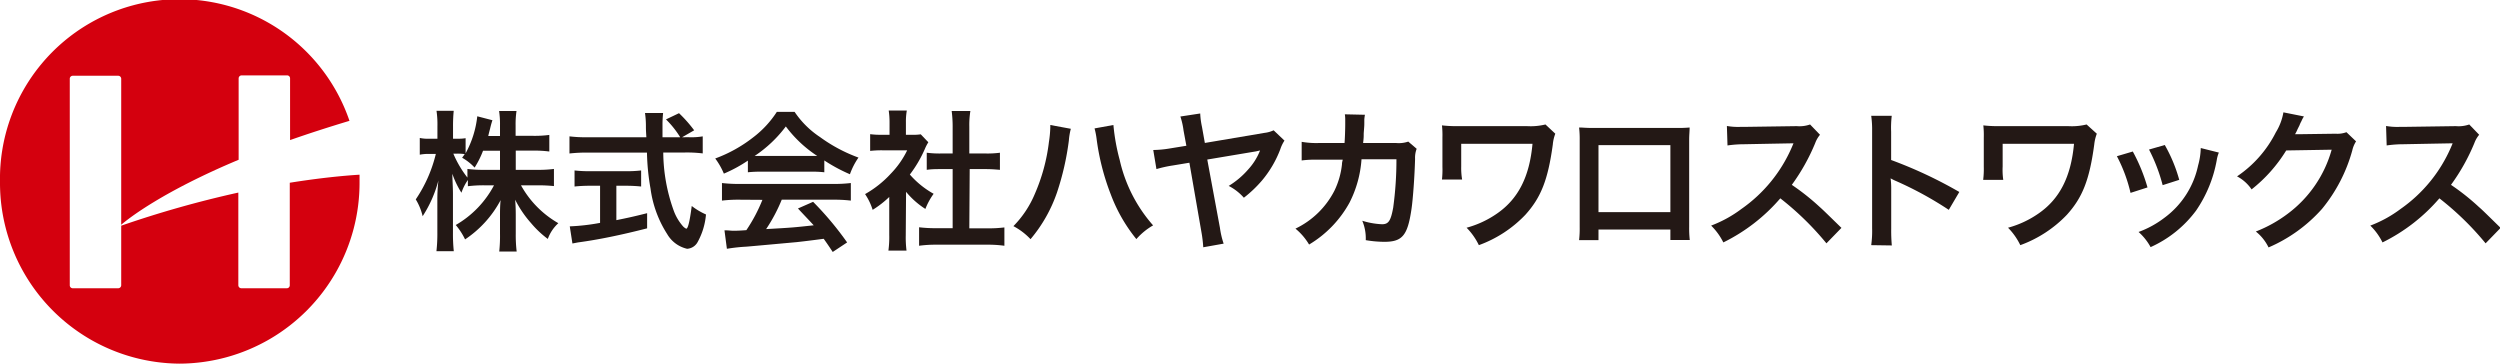
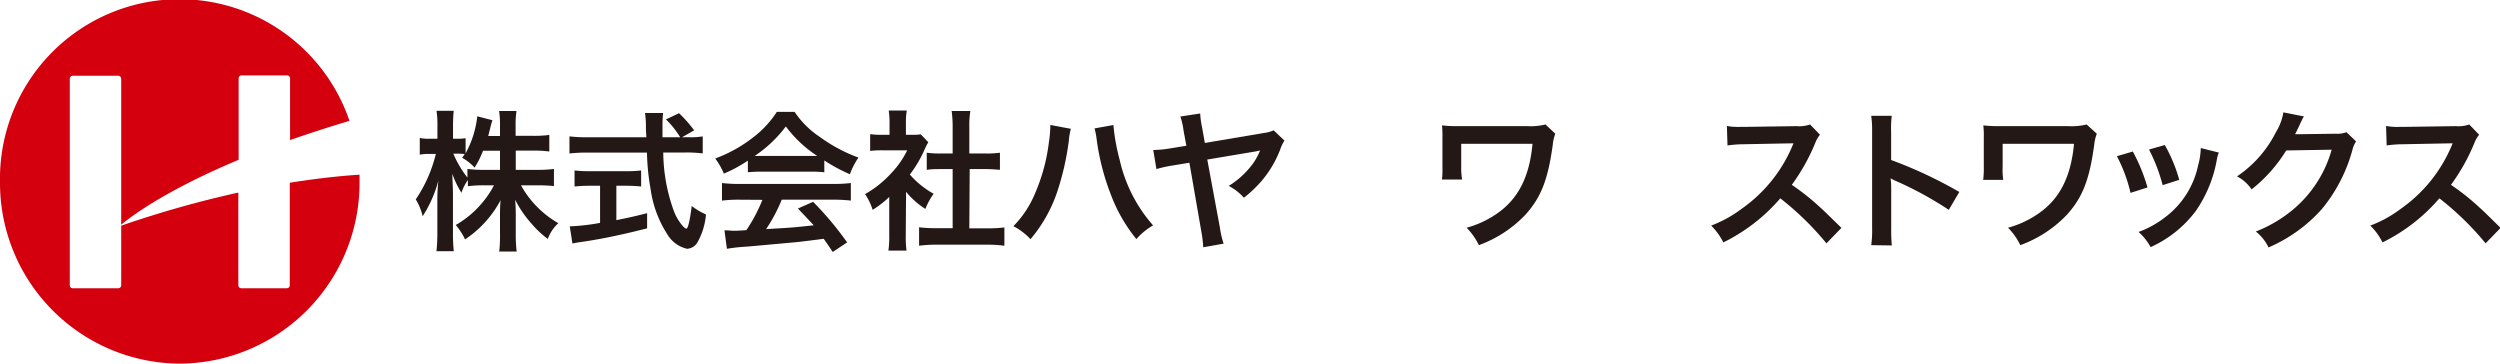
<svg xmlns="http://www.w3.org/2000/svg" width="330" height="48" viewBox="0 0 330 48">
  <defs>
    <style>.cls-1{fill:#d4000e;}.cls-2{fill:#231815;}</style>
  </defs>
  <g id="レイヤー_2" data-name="レイヤー 2">
    <g id="レイヤー_1-2" data-name="レイヤー 1">
      <path class="cls-1" d="M38.25,24.12V37.65a.39.39,0,0,1-.39.4h-6a.4.4,0,0,1-.4-.4V25.42A139.24,139.24,0,0,0,16,29.79v7.86a.4.4,0,0,1-.4.4h-6a.39.39,0,0,1-.39-.4V10.35A.4.4,0,0,1,9.6,10h6a.4.4,0,0,1,.4.4V29.67c1-.87,5.55-4.41,15.5-8.58V10.35a.4.4,0,0,1,.4-.4h6a.39.39,0,0,1,.39.4v8.14q3.59-1.26,7.84-2.54A23.7,23.7,0,0,0,0,24,23.86,23.86,0,0,0,23.73,48,23.86,23.86,0,0,0,47.46,24c0-.31,0-.63,0-.94-2.12.13-5.25.43-9.19,1.06" />
      <path class="cls-2" d="M68.08,22.42H71a15.58,15.58,0,0,0,2.12-.12v2.26c-.65-.06-1.28-.1-2.13-.1H68.77a13,13,0,0,0,4.93,5,5.22,5.22,0,0,0-1.39,2.08,13.12,13.12,0,0,1-2.22-2.1A14.34,14.34,0,0,1,68,26.36c.06.68.08,1.4.08,2v2.52a18.26,18.26,0,0,0,.12,2.32H65.9A19.16,19.16,0,0,0,66,30.86V28.48c0-.56,0-1.28.08-2.06a14.26,14.26,0,0,1-4.69,5.18,8.92,8.92,0,0,0-1.23-1.9,13.08,13.08,0,0,0,5.05-5.24H63.92a17,17,0,0,0-2.16.12v-.82a6.59,6.59,0,0,0-.85,1.68,11.6,11.6,0,0,1-1.2-2.5c0,.66.08,1.76.08,2.64V30.7a22.44,22.44,0,0,0,.11,2.46H57.61a20.29,20.29,0,0,0,.12-2.46V26.4a23,23,0,0,1,.14-2.58,16.11,16.11,0,0,1-2.08,4.72,7.52,7.52,0,0,0-.91-2.22,18.37,18.37,0,0,0,2.65-6h-.79a6,6,0,0,0-1.33.1V18.21a5.21,5.21,0,0,0,1.33.1h1V16.69a12.3,12.3,0,0,0-.12-2.06h2.27a20.29,20.29,0,0,0-.09,2.06v1.62h.59a5.46,5.46,0,0,0,1.07-.07v2A13.05,13.05,0,0,0,63,15.35l2,.52a10.9,10.9,0,0,0-.3,1.08c-.12.46-.16.6-.25,1H66V16.55a11.91,11.91,0,0,0-.12-1.9h2.3a11.74,11.74,0,0,0-.12,1.9v1.38h2.33a14.49,14.49,0,0,0,2.12-.12V20a15.27,15.27,0,0,0-2.12-.12H68.08ZM63.76,19.9a12.08,12.08,0,0,1-1.11,2.22A7,7,0,0,0,61,20.82c.18-.24.24-.32.34-.48a7,7,0,0,0-1-.06h-.5a13.71,13.71,0,0,0,1.86,3.16V22.3a15.91,15.91,0,0,0,2.16.12H66V19.9Z" />
      <path class="cls-2" d="M90.84,18.11A8.81,8.81,0,0,0,92.76,18v2.25a17.31,17.31,0,0,0-2.32-.12H87.55a23.08,23.08,0,0,0,1.39,7.7,6.52,6.52,0,0,0,1.18,2,1.47,1.47,0,0,0,.46.36c.24,0,.47-1,.73-3a8.88,8.88,0,0,0,1.88,1.12A9.11,9.11,0,0,1,92.06,32a1.69,1.69,0,0,1-1.36.84,4.09,4.09,0,0,1-2.63-1.94,14.69,14.69,0,0,1-2.2-6,30.38,30.38,0,0,1-.47-4.76H77.48a20.44,20.44,0,0,0-2.31.12V18a17.87,17.87,0,0,0,2.31.12h7.84c-.06-1-.06-1-.06-1.64a11.53,11.53,0,0,0-.12-1.56h2.39a13.72,13.72,0,0,0-.08,1.62c0,.34,0,.92,0,1.58h2.34a12.53,12.53,0,0,0-1.88-2.36l1.72-.82a17.7,17.7,0,0,1,2,2.26l-1.6.92Zm-13,6.41a19,19,0,0,0-2,.1V22.5a17.38,17.38,0,0,0,2,.1h4.79a16.43,16.43,0,0,0,2-.1v2.12a18.77,18.77,0,0,0-2-.1H81.36v4.54c1.38-.28,2.16-.44,4.06-.92v2C82.07,31,79,31.64,76.29,32l-.73.14-.35-2.26a27.72,27.72,0,0,0,4-.46V24.52Z" />
      <path class="cls-2" d="M98.72,21.2a18.53,18.53,0,0,1-3.17,1.72,9.22,9.22,0,0,0-1.14-2,18.42,18.42,0,0,0,5-2.78,13.24,13.24,0,0,0,3.13-3.37h2.35a12,12,0,0,0,3.35,3.32,20.49,20.49,0,0,0,5.08,2.71A9.2,9.2,0,0,0,112.19,23a21.49,21.49,0,0,1-3.38-1.82v1.56a14.83,14.83,0,0,0-1.78-.08h-6.61a15.63,15.63,0,0,0-1.7.08Zm-1.09,5.16a18.22,18.22,0,0,0-2.33.12V24.16a19.11,19.11,0,0,0,2.33.12H110a18.31,18.31,0,0,0,2.31-.12v2.32a18.09,18.09,0,0,0-2.31-.12h-6.81a21.67,21.67,0,0,1-2.06,3.88c3.51-.2,3.51-.2,6.28-.5-.64-.7-1-1.06-2.08-2.22l2-.88A41.94,41.94,0,0,1,111.82,32l-1.9,1.26c-.66-1-.85-1.26-1.19-1.74-1.64.22-2.83.36-3.56.44-2,.18-5.88.54-6.67.6a23,23,0,0,0-2.55.28l-.32-2.44c.54,0,.87.06,1.15.06s.73,0,1.74-.08a21.11,21.11,0,0,0,2.12-4ZM107,20.58c.32,0,.49,0,.87,0a16.29,16.29,0,0,1-4.14-3.89,16.62,16.62,0,0,1-4.11,3.89c.34,0,.45,0,.81,0Z" />
      <path class="cls-2" d="M119.56,31.08a14.2,14.2,0,0,0,.1,2h-2.39a13.24,13.24,0,0,0,.11-2.08V26a13.18,13.18,0,0,1-2.19,1.7,8,8,0,0,0-1-2.08,13.77,13.77,0,0,0,3.4-2.7,11.82,11.82,0,0,0,2.16-3.08h-3.23a13.45,13.45,0,0,0-1.66.08V17.71a10.45,10.45,0,0,0,1.56.08h1V16.11a10.45,10.45,0,0,0-.11-1.52h2.39a8.52,8.52,0,0,0-.12,1.56v1.64h.81a6.1,6.1,0,0,0,1.15-.06l1,1.05a5.56,5.56,0,0,0-.44.84,16.29,16.29,0,0,1-2,3.42,11.75,11.75,0,0,0,3.14,2.54,8.89,8.89,0,0,0-1.09,2,10.85,10.85,0,0,1-2.55-2.26Zm8.39-.94h2.37a16.82,16.82,0,0,0,2.26-.12v2.42a16,16,0,0,0-2.26-.14h-6.76a15.84,15.84,0,0,0-2.24.14V30a17.79,17.79,0,0,0,2.28.12h2.15V22.32h-1.48c-.67,0-1.31,0-1.94.1V20.16a13.21,13.21,0,0,0,1.94.1h1.48V16.73a15.7,15.7,0,0,0-.13-2.08h2.47a11.72,11.72,0,0,0-.14,2.08v3.53h2.1a12.8,12.8,0,0,0,1.94-.1v2.26c-.64-.06-1.25-.1-1.94-.1H128Z" />
      <path class="cls-2" d="M141.35,17a8.47,8.47,0,0,0-.26,1.55,35.89,35.89,0,0,1-1.56,6.84,19.19,19.19,0,0,1-3.5,6.18,8.69,8.69,0,0,0-2.26-1.72,13.42,13.42,0,0,0,2.83-4.26,24.33,24.33,0,0,0,1.86-6.86,14.8,14.8,0,0,0,.18-1.95v-.28Zm5.62-.5a26.76,26.76,0,0,0,.83,4.61,19.48,19.48,0,0,0,4.41,8.64A8.64,8.64,0,0,0,150,31.56a21,21,0,0,1-3.37-5.88,31.31,31.31,0,0,1-1.87-7.28,9.89,9.89,0,0,0-.28-1.45Z" />
      <path class="cls-2" d="M169.55,18.56A4.71,4.71,0,0,0,169,19.7a14.26,14.26,0,0,1-2.43,4.14,16.08,16.08,0,0,1-2.38,2.26,6.82,6.82,0,0,0-2-1.56,10.92,10.92,0,0,0,2.56-2.16,8.11,8.11,0,0,0,1.58-2.52l-.53.12-6.44,1.08,1.67,9a11.33,11.33,0,0,0,.49,2.1l-2.69.48a17.1,17.1,0,0,0-.24-2L157,21.48l-2.18.36a16.34,16.34,0,0,0-2.17.48l-.42-2.52a14.66,14.66,0,0,0,2.28-.22l2.09-.34-.37-2a9.78,9.78,0,0,0-.42-1.86l2.62-.4a10.1,10.1,0,0,0,.23,1.76l.38,2.13,7.87-1.33a3.83,3.83,0,0,0,1.21-.34Z" />
-       <path class="cls-2" d="M187,19.64a3.32,3.32,0,0,0-.21,1.34c-.06,2.26-.28,5.34-.48,6.66-.51,3.46-1.21,4.28-3.58,4.28a14.83,14.83,0,0,1-2.45-.22,6,6,0,0,0-.46-2.56,10.19,10.19,0,0,0,2.61.46c.85,0,1.15-.44,1.47-2.18a46.64,46.64,0,0,0,.43-6.4l-4.61,0a14.82,14.82,0,0,1-1.58,5.72,14.63,14.63,0,0,1-5.34,5.54A8,8,0,0,0,171,30.18a11.21,11.21,0,0,0,5.14-5,10.49,10.49,0,0,0,1-3.48c0-.28.08-.48.1-.62l-3.29,0a13.83,13.83,0,0,0-2.13.1l0-2.46a11.14,11.14,0,0,0,2.19.16l3.47,0c.06-.77.09-1.93.09-2.51v-.5a4.64,4.64,0,0,0-.05-.78l2.65.06a5.82,5.82,0,0,0-.08.62c0,.12,0,.24,0,.38,0,.42,0,.42-.08,1.46,0,.44,0,.63-.08,1.27l4.39,0a3.79,3.79,0,0,0,1.57-.19Z" />
      <path class="cls-2" d="M205.3,17.65a5.23,5.23,0,0,0-.33,1.43c-.64,4.68-1.57,7-3.63,9.28a16,16,0,0,1-6.13,4,8.53,8.53,0,0,0-1.62-2.3,12.94,12.94,0,0,0,4-1.86c2.82-1.94,4.31-4.88,4.7-9.22l-9.41,0v3A9.21,9.21,0,0,0,193,23.7l-2.66,0A12,12,0,0,0,190.4,22V18.17a12.11,12.11,0,0,0-.06-1.62,16.19,16.19,0,0,0,1.65.1h9.57a8.23,8.23,0,0,0,2.44-.22Z" />
-       <path class="cls-2" d="M211,30.3v1.4h-2.56a13.37,13.37,0,0,0,.08-1.72V18.52a13.35,13.35,0,0,0-.08-1.69c.48,0,.89.06,1.69.06h11.23a16.59,16.59,0,0,0,1.67-.06c0,.52-.06.92-.06,1.67V29.94a13.71,13.71,0,0,0,.08,1.74h-2.56V30.3Zm9.49-11.14H211V28h9.49Z" />
      <path class="cls-2" d="M241.09,32.12A38.38,38.38,0,0,0,235,26.18,23.67,23.67,0,0,1,227.48,32a8.2,8.2,0,0,0-1.61-2.22,16.11,16.11,0,0,0,4-2.2,19.25,19.25,0,0,0,6.65-8.14l.22-.52c-.32,0-.32,0-6.55.12a15.44,15.44,0,0,0-2.16.16l-.08-2.57a8.6,8.6,0,0,0,1.74.12h.48l7-.1a4.22,4.22,0,0,0,1.76-.22l1.31,1.36a3.68,3.68,0,0,0-.63,1.09,26.43,26.43,0,0,1-3.09,5.52,30.8,30.8,0,0,1,3.66,2.9c.49.44.49.44,2.89,2.78Z" />
      <path class="cls-2" d="M247,32.36a13.47,13.47,0,0,0,.12-2.24V17.29a12.86,12.86,0,0,0-.12-2h2.71a13.41,13.41,0,0,0-.08,2.1v3.73a58.1,58.1,0,0,1,9,4.22l-1.39,2.36a46.67,46.67,0,0,0-7-3.82,6.46,6.46,0,0,1-.68-.34,10.34,10.34,0,0,1,.08,1.36v5.28a22,22,0,0,0,.08,2.22Z" />
      <path class="cls-2" d="M276.78,17.65a5.64,5.64,0,0,0-.34,1.43c-.63,4.68-1.56,7-3.62,9.28a16.08,16.08,0,0,1-6.14,4,8.53,8.53,0,0,0-1.62-2.3,12.94,12.94,0,0,0,4-1.86c2.83-1.94,4.31-4.88,4.71-9.22l-9.42,0v3a9.21,9.21,0,0,0,.08,1.76l-2.65,0a12,12,0,0,0,.08-1.72V18.17a12.11,12.11,0,0,0-.06-1.62,15.83,15.83,0,0,0,1.64.1H273a8.16,8.16,0,0,0,2.43-.22Z" />
      <path class="cls-2" d="M281.53,20a23.13,23.13,0,0,1,1.94,4.74l-2.24.72a20,20,0,0,0-1.8-4.84Zm11.36.14a4.21,4.21,0,0,0-.28,1,17.06,17.06,0,0,1-2.73,6.66,15.23,15.23,0,0,1-6,4.82,7.41,7.41,0,0,0-1.59-2,12.79,12.79,0,0,0,3.37-1.84,11.52,11.52,0,0,0,4.49-6.94,9.24,9.24,0,0,0,.35-2.3Zm-7.14-1a19.88,19.88,0,0,1,1.91,4.6l-2.19.7a22.41,22.41,0,0,0-1.8-4.7Z" />
      <path class="cls-2" d="M311,18.66a3.76,3.76,0,0,0-.5,1.2,20.82,20.82,0,0,1-4,7.72,20,20,0,0,1-7.05,5.08,6.1,6.1,0,0,0-1.68-2.1A17.59,17.59,0,0,0,302,28.2a15.85,15.85,0,0,0,5.78-8.44l-6,.1A19.55,19.55,0,0,1,297.21,25a5.32,5.32,0,0,0-1.92-1.72,15.29,15.29,0,0,0,5.12-5.81,7.41,7.41,0,0,0,1-2.64l2.71.54a3.53,3.53,0,0,0-.33.62,4,4,0,0,0-.26.56l-.26.52a4.72,4.72,0,0,1-.32.64c.26,0,.58,0,1,0l4.34-.06a3.44,3.44,0,0,0,1.44-.2Z" />
      <path class="cls-2" d="M328.1,32.12A38.38,38.38,0,0,0,322,26.18,23.67,23.67,0,0,1,314.49,32a8,8,0,0,0-1.61-2.22,16.11,16.11,0,0,0,4-2.2,19.25,19.25,0,0,0,6.65-8.14l.22-.52c-.32,0-.32,0-6.55.12a15.44,15.44,0,0,0-2.16.16l-.08-2.57a8.6,8.6,0,0,0,1.74.12h.48l7-.1a4.22,4.22,0,0,0,1.76-.22l1.31,1.36a3.68,3.68,0,0,0-.63,1.09,26.43,26.43,0,0,1-3.09,5.52,30,30,0,0,1,3.66,2.9c.5.44.5.44,2.89,2.78Z" />
    </g>
  </g>
</svg>